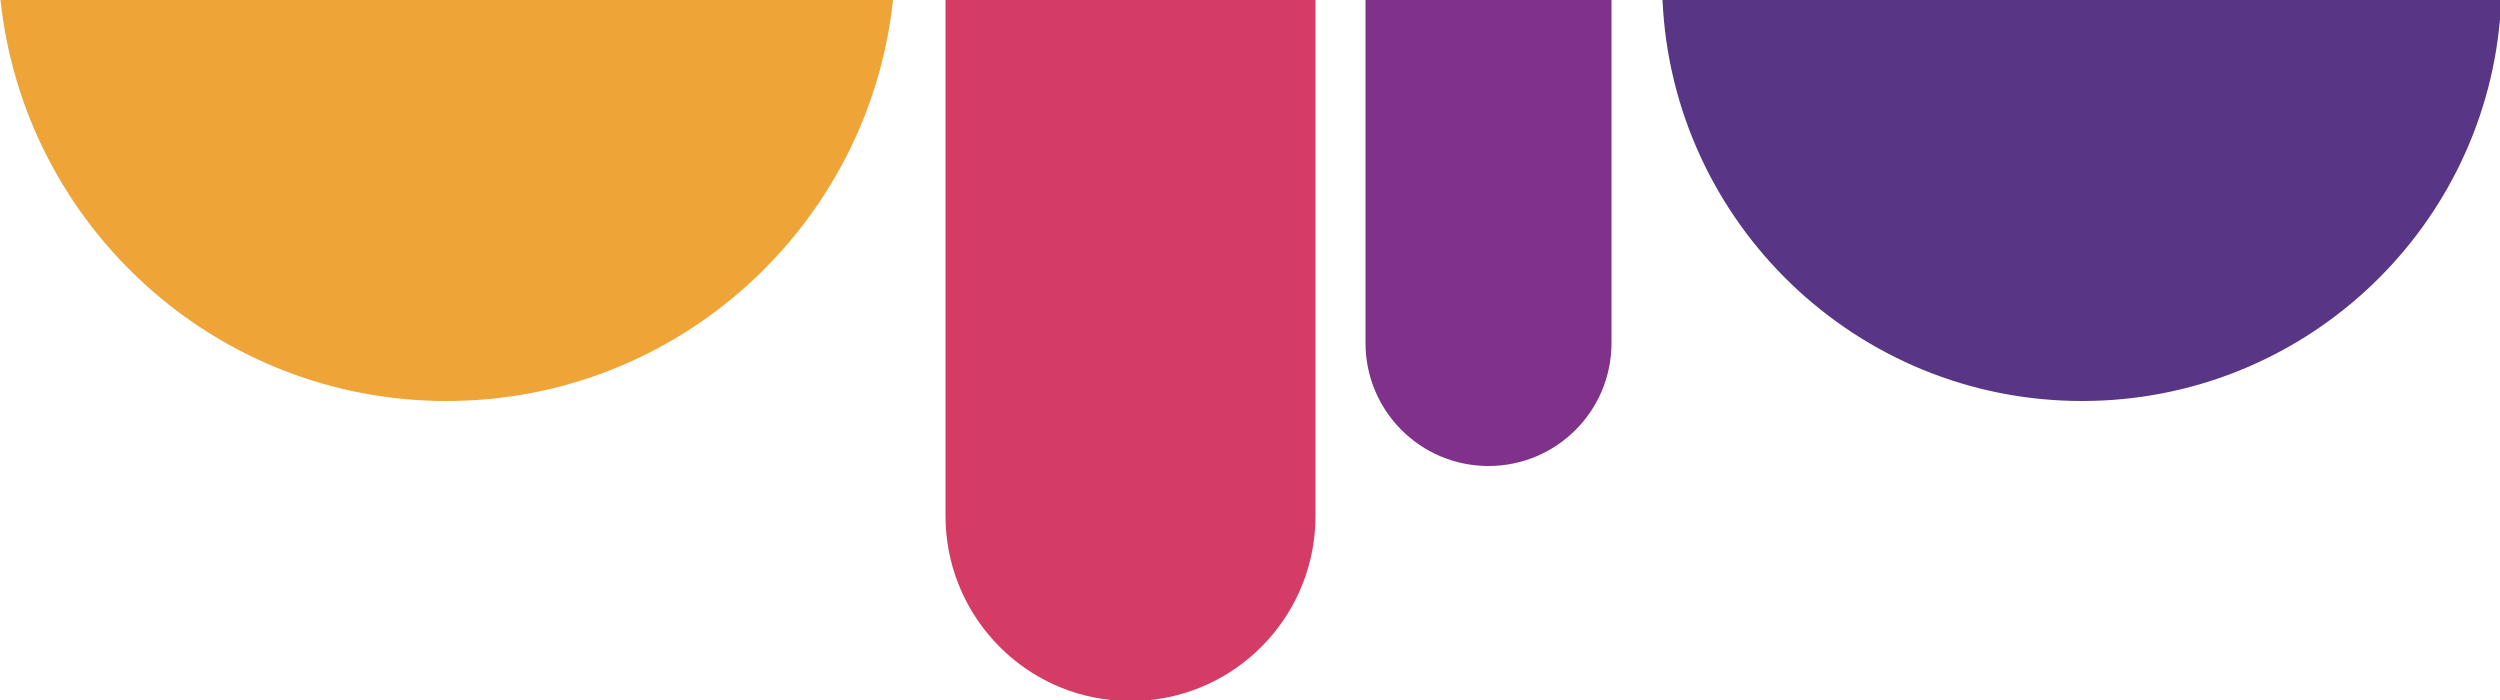
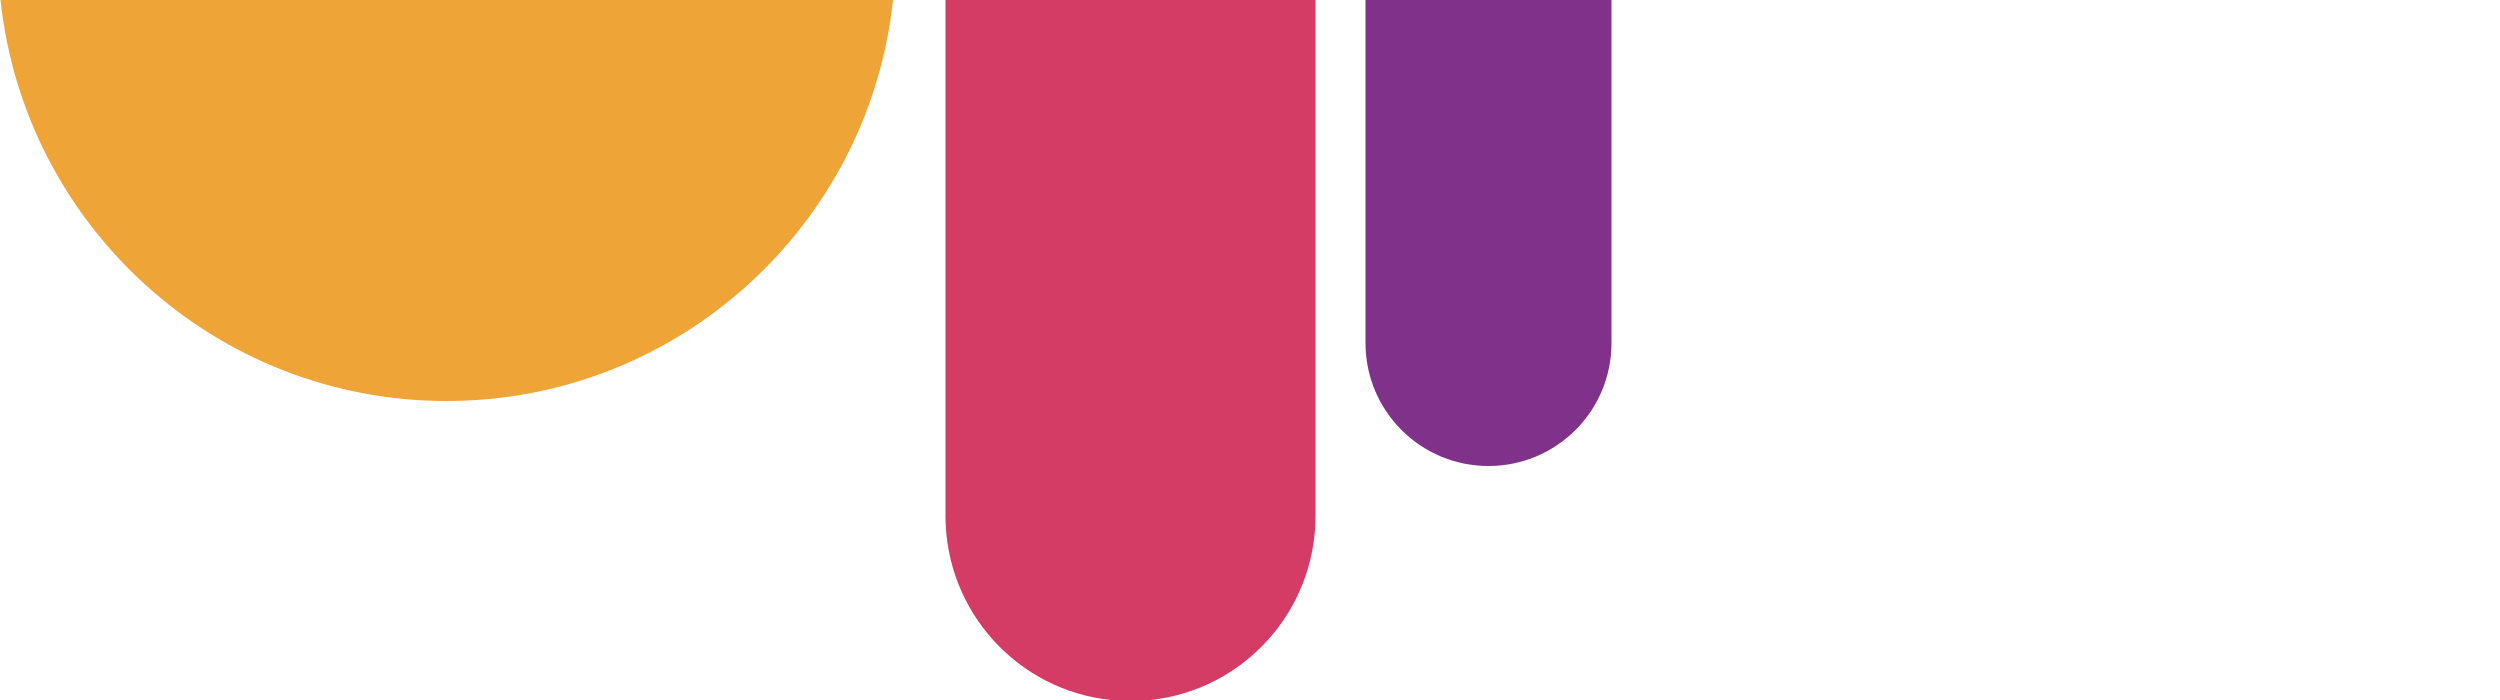
<svg xmlns="http://www.w3.org/2000/svg" id="Layer_1" version="1.1" viewBox="0 0 500 140">
  <defs>
    <style> .st0 { fill: #593685; } .st1 { fill: #efa437; } .st2 { fill: #80328b; } .st3 { fill: #d43c65; } </style>
  </defs>
  <path class="st1" d="M.1,0c4.8,45.1,42.9,80.2,89.2,80.2S173.8,45.1,178.6,0H.1Z" />
  <path class="st3" d="M189.1,0v103.2c0,19.1,14.5,34.9,33.1,36.8h7.8c18.6-1.9,33.1-17.7,33.1-36.8V0h-74Z" />
  <path class="st2" d="M273.1,0v68.6c0,13.6,11,24.6,24.6,24.6h0c13.6,0,24.6-11,24.6-24.6V0h-49.3Z" />
-   <path class="st0" d="M416.4,80.2c43.8,0,79.8-33.5,83.6-76.3V0h-167.5c2,44.6,38.8,80.2,83.9,80.2Z" />
</svg>